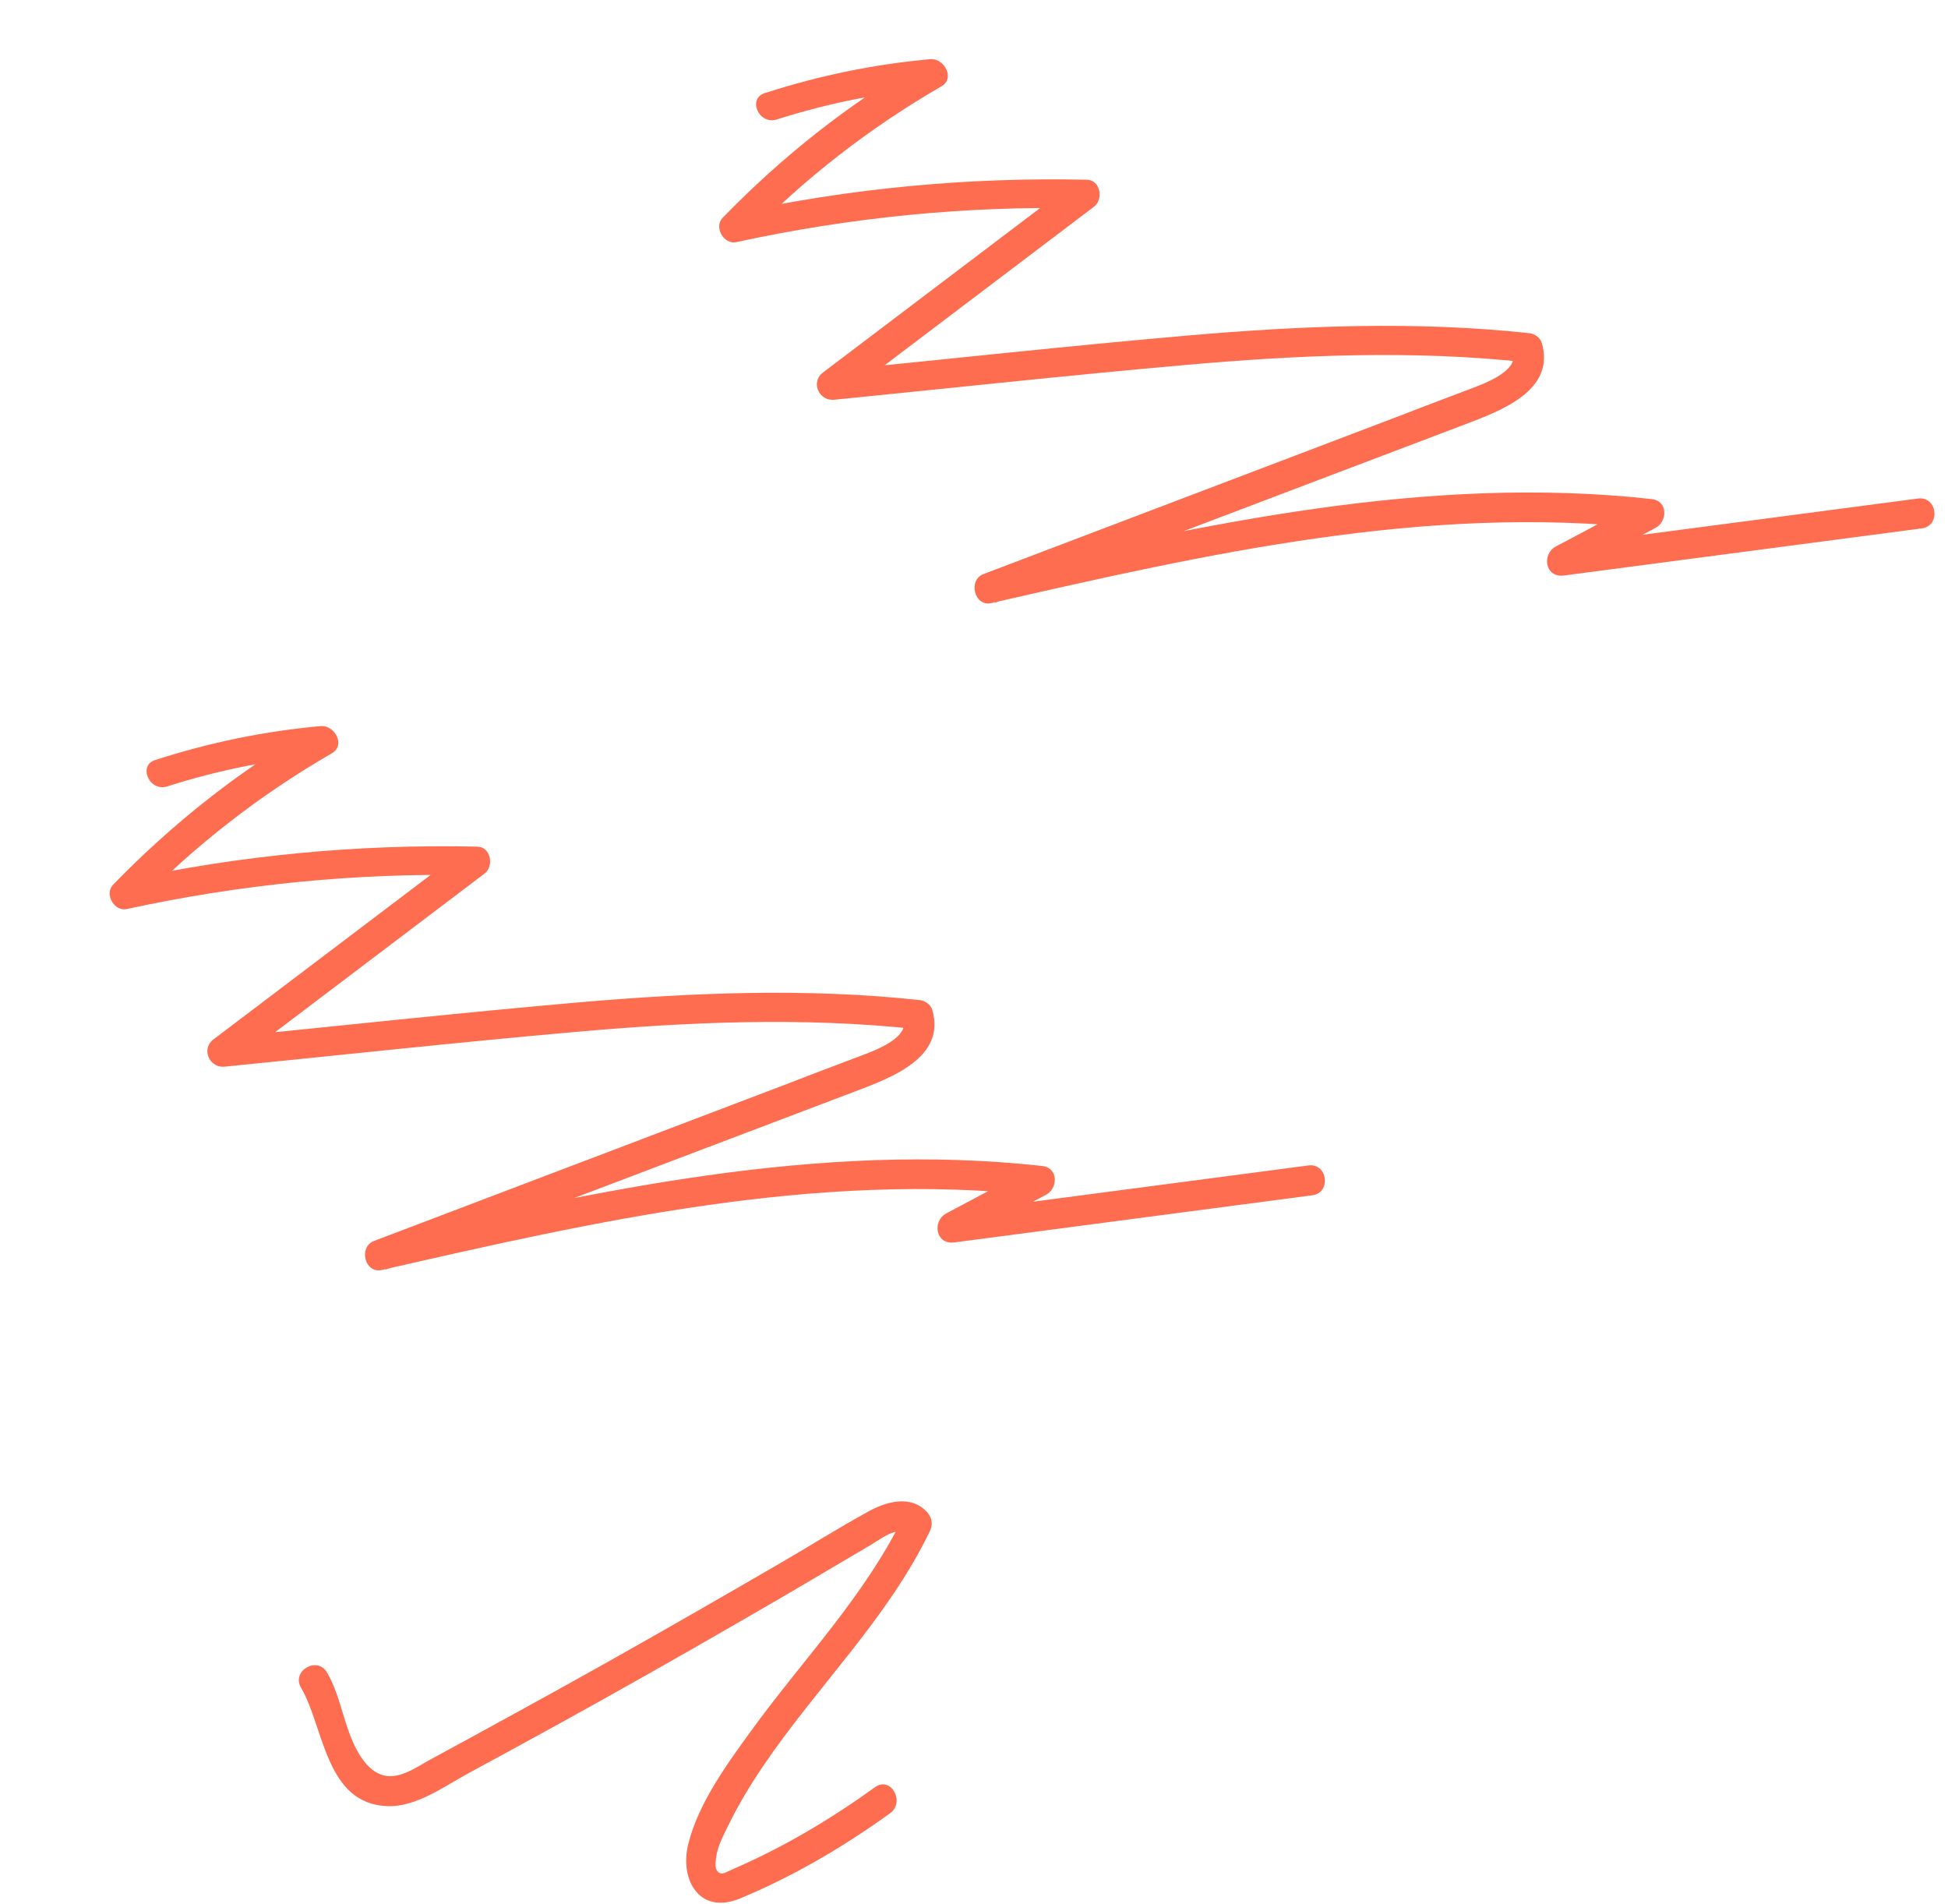
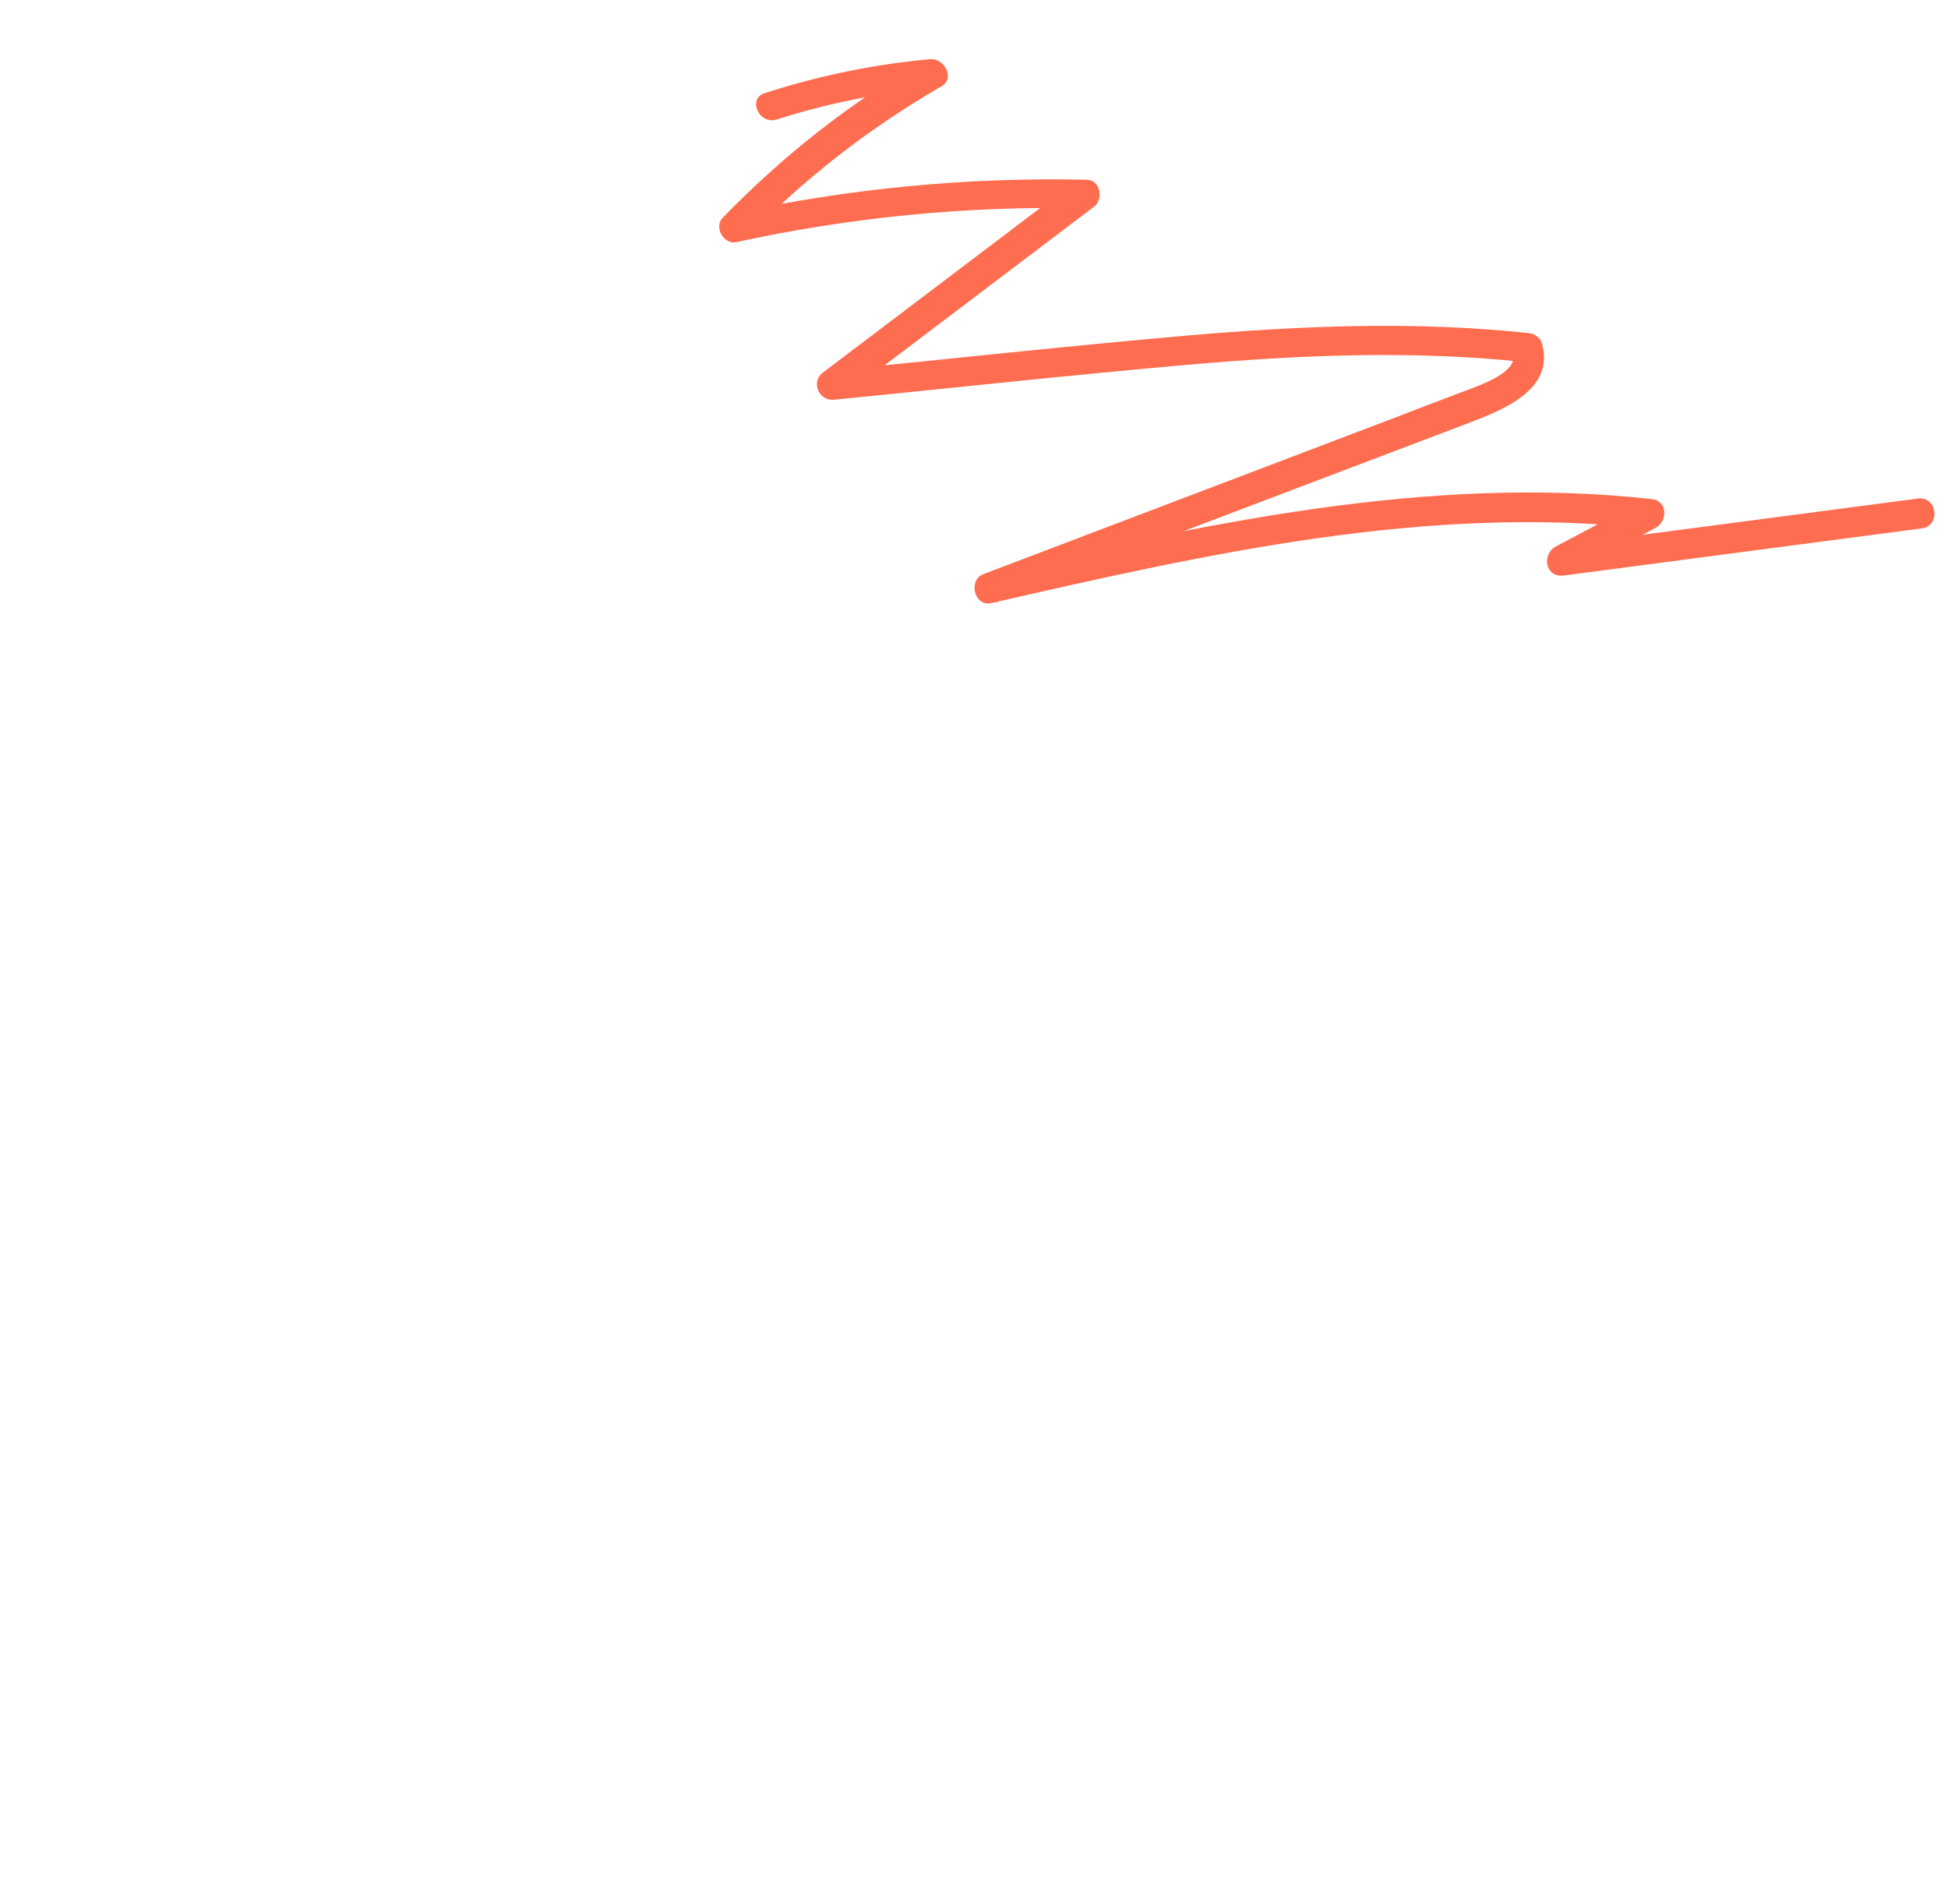
<svg xmlns="http://www.w3.org/2000/svg" width="663" height="648" viewBox="0 0 663 648" fill="none">
-   <path d="M56.892 267.601C74.332 262.03 92.152 258.474 110.353 256.933C109.088 253.801 107.883 250.819 106.617 247.687C81.427 262.2 58.697 280.23 38.487 301.059C35.421 304.206 38.907 310.257 43.13 309.332C81.798 300.91 121.407 296.967 160.958 297.817C160.156 294.758 159.354 291.699 158.552 288.64C129.936 310.349 101.216 332.014 72.6 353.723C68.414 356.888 71.214 363.39 76.335 362.97C116.198 359.01 155.985 354.647 195.775 351.151C234.296 347.733 273.077 346.032 311.609 350.157C310.216 349.071 308.928 348.03 307.535 346.945C309.425 353.554 296.595 357.87 292.315 359.512C284.648 362.436 276.877 365.315 269.166 368.344C253.385 374.372 237.649 380.295 221.868 386.323C190.351 398.274 158.79 410.33 127.273 422.282C121.992 424.241 124.04 433.39 129.875 432.16C202.94 415.481 277.871 398.483 353.307 406.782C352.848 403.498 352.493 400.258 352.034 396.974C342.016 402.236 332.057 407.647 322.039 412.908C317.209 415.553 318.416 423.48 324.642 422.786C365.337 417.45 405.927 412.069 446.621 406.732C453.145 405.918 451.901 395.751 445.377 396.565C404.682 401.902 364.092 407.283 323.397 412.62C324.215 415.933 325.077 419.141 326 422.498C336.018 417.236 345.976 411.826 355.995 406.564C360.139 404.369 360.264 397.379 354.721 396.756C278.359 388.31 202.711 405.252 128.691 422.143C129.509 425.455 130.371 428.663 131.294 432.021C167.091 418.427 202.74 404.893 238.538 391.299C256.064 384.653 273.59 378.006 291.116 371.36C303.063 366.794 322.157 359.948 317.261 343.536C316.748 341.835 314.832 340.527 313.188 340.324C274.447 336.11 235.562 337.767 196.831 341.096C156.28 344.64 115.731 349.05 75.211 353.101C76.476 356.234 77.681 359.216 78.947 362.348C107.563 340.639 136.283 318.975 164.899 297.266C168.162 294.82 167.139 288.207 162.493 288.089C121.971 287.197 81.689 290.979 42.066 299.613C43.614 302.37 45.162 305.128 46.709 307.886C66.295 287.656 88.564 270.42 112.964 256.312C117.69 253.623 113.947 246.721 109.229 247.065C90.222 248.758 71.402 252.631 53.216 258.503C46.74 260.079 50.641 269.519 56.892 267.601Z" fill="#FF6D50" />
  <path d="M264.345 40.667C281.785 35.096 299.605 31.541 317.806 30C316.541 26.868 315.336 23.885 314.07 20.753C288.88 35.266 266.15 53.296 245.94 74.125C242.874 77.272 246.36 83.324 250.583 82.398C289.251 73.977 328.86 70.033 368.411 70.883C367.609 67.825 366.807 64.766 366.005 61.706C337.389 83.415 308.669 105.08 280.053 126.789C275.867 129.955 278.667 136.457 283.788 136.036C323.651 132.076 363.438 127.714 403.229 124.217C441.749 120.799 480.53 119.098 519.062 123.223C517.669 122.138 516.381 121.097 514.988 120.011C516.878 126.621 504.049 130.936 499.768 132.579C492.101 135.502 484.33 138.382 476.619 141.41C460.838 147.438 445.102 153.361 429.321 159.389C397.804 171.341 366.243 183.397 334.726 195.348C329.445 197.308 331.493 206.456 337.328 205.226C410.394 188.548 485.324 171.549 560.76 179.849C560.301 176.565 559.946 173.325 559.487 170.041C549.469 175.302 539.511 180.713 529.492 185.975C524.662 188.62 525.869 196.546 532.095 195.853C572.79 190.516 613.38 185.135 654.075 179.798C660.598 178.984 659.354 168.818 652.83 169.632C612.135 174.968 571.545 180.349 530.85 185.686C531.668 188.999 532.53 192.207 533.453 195.564C543.471 190.303 553.429 184.892 563.448 179.631C567.592 177.436 567.718 170.446 562.175 169.823C485.812 161.377 410.164 178.318 336.144 195.209C336.962 198.522 337.824 201.73 338.747 205.087C374.544 191.493 410.193 177.96 445.991 164.366C463.517 157.719 481.043 151.073 498.569 144.426C510.516 139.86 529.61 133.014 524.715 116.602C524.201 114.902 522.285 113.594 520.641 113.39C481.9 109.177 443.015 110.833 404.284 114.162C363.733 117.706 323.184 122.116 282.664 126.168C283.929 129.3 285.134 132.283 286.4 135.415C315.016 113.706 343.736 92.041 372.352 70.332C375.615 67.887 374.592 61.274 369.946 61.155C329.424 60.264 289.143 64.045 249.519 72.679C251.067 75.437 252.615 78.195 254.163 80.952C273.748 60.723 296.017 43.486 320.417 29.379C325.143 26.689 321.4 19.787 316.682 20.132C297.675 21.825 278.855 25.698 260.67 31.57C254.193 33.145 258.094 42.585 264.345 40.667Z" fill="#FF6D50" />
-   <path d="M102.429 574.223C110.391 587.872 110.732 614.033 132.116 614.601C141.784 614.829 151.338 607.777 159.527 603.341C169.878 597.768 180.228 592.081 190.579 586.394C210.597 575.361 230.502 564.1 250.407 552.612C260.644 546.698 270.88 540.783 281.003 534.755C286.122 531.797 291.126 528.727 296.245 525.769C298.861 524.291 305.572 518.945 308.415 522.016C308.188 519.968 307.846 517.921 307.619 515.76C294.425 543.058 273.155 564.783 255.525 589.123C247.336 600.384 237.668 613.691 234.256 627.454C231.185 639.852 238.237 651.681 251.886 645.994C269.97 638.487 287.032 628.478 302.956 616.99C308.188 613.123 303.183 604.251 297.837 608.118C282.71 619.037 266.444 628.705 249.269 636.099C246.995 637.122 244.947 638.601 243.81 636.099C243.355 635.189 243.582 633.255 243.696 632.231C244.151 628.478 245.971 625.066 247.563 621.767C251.089 614.488 255.184 607.663 259.734 600.952C278.046 573.882 302.159 550.792 316.491 520.992C317.514 518.831 317.287 516.67 315.695 514.736C310.121 508.367 301.363 510.983 294.994 514.623C285.326 519.968 275.885 525.883 266.331 531.456C246.54 542.944 226.749 554.318 206.73 565.579C186.825 576.726 166.693 587.758 146.561 598.678C142.352 600.952 137.234 604.706 132.116 604.365C127.338 604.023 123.926 599.929 121.765 596.062C116.988 587.645 116.192 577.522 111.301 569.105C108.002 563.418 99.13 568.536 102.429 574.223Z" fill="#FF6D50" />
</svg>